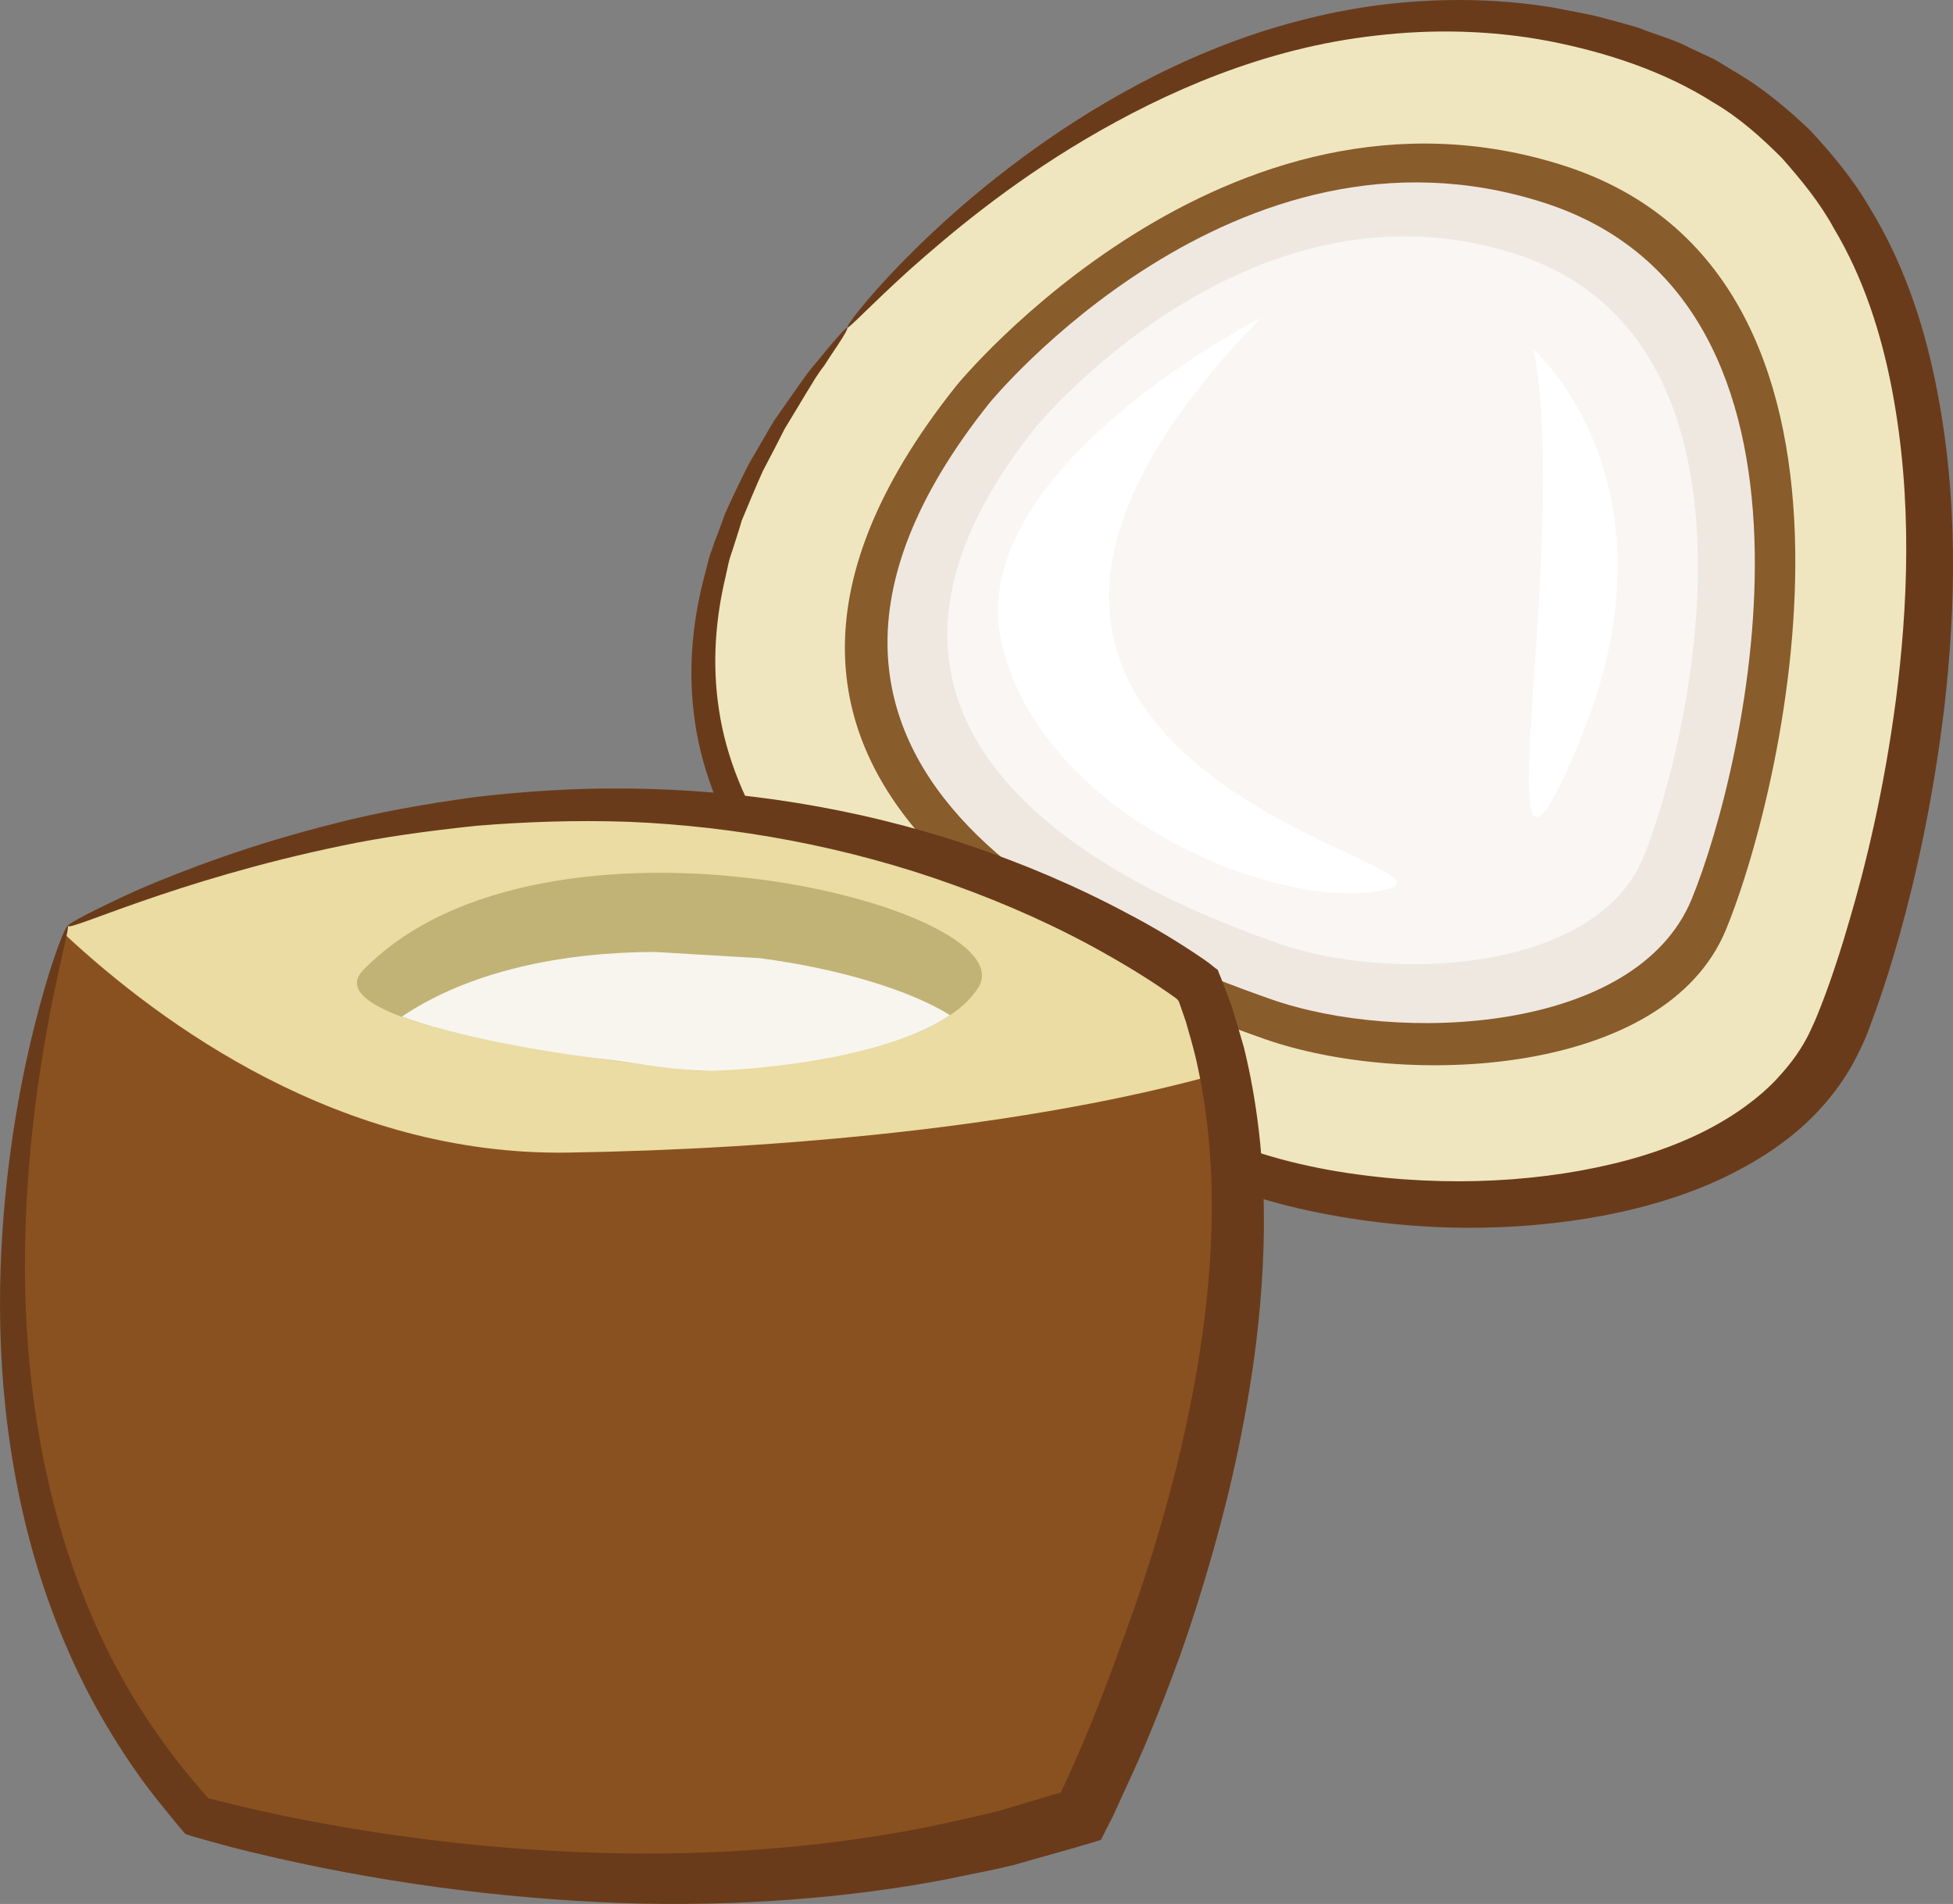
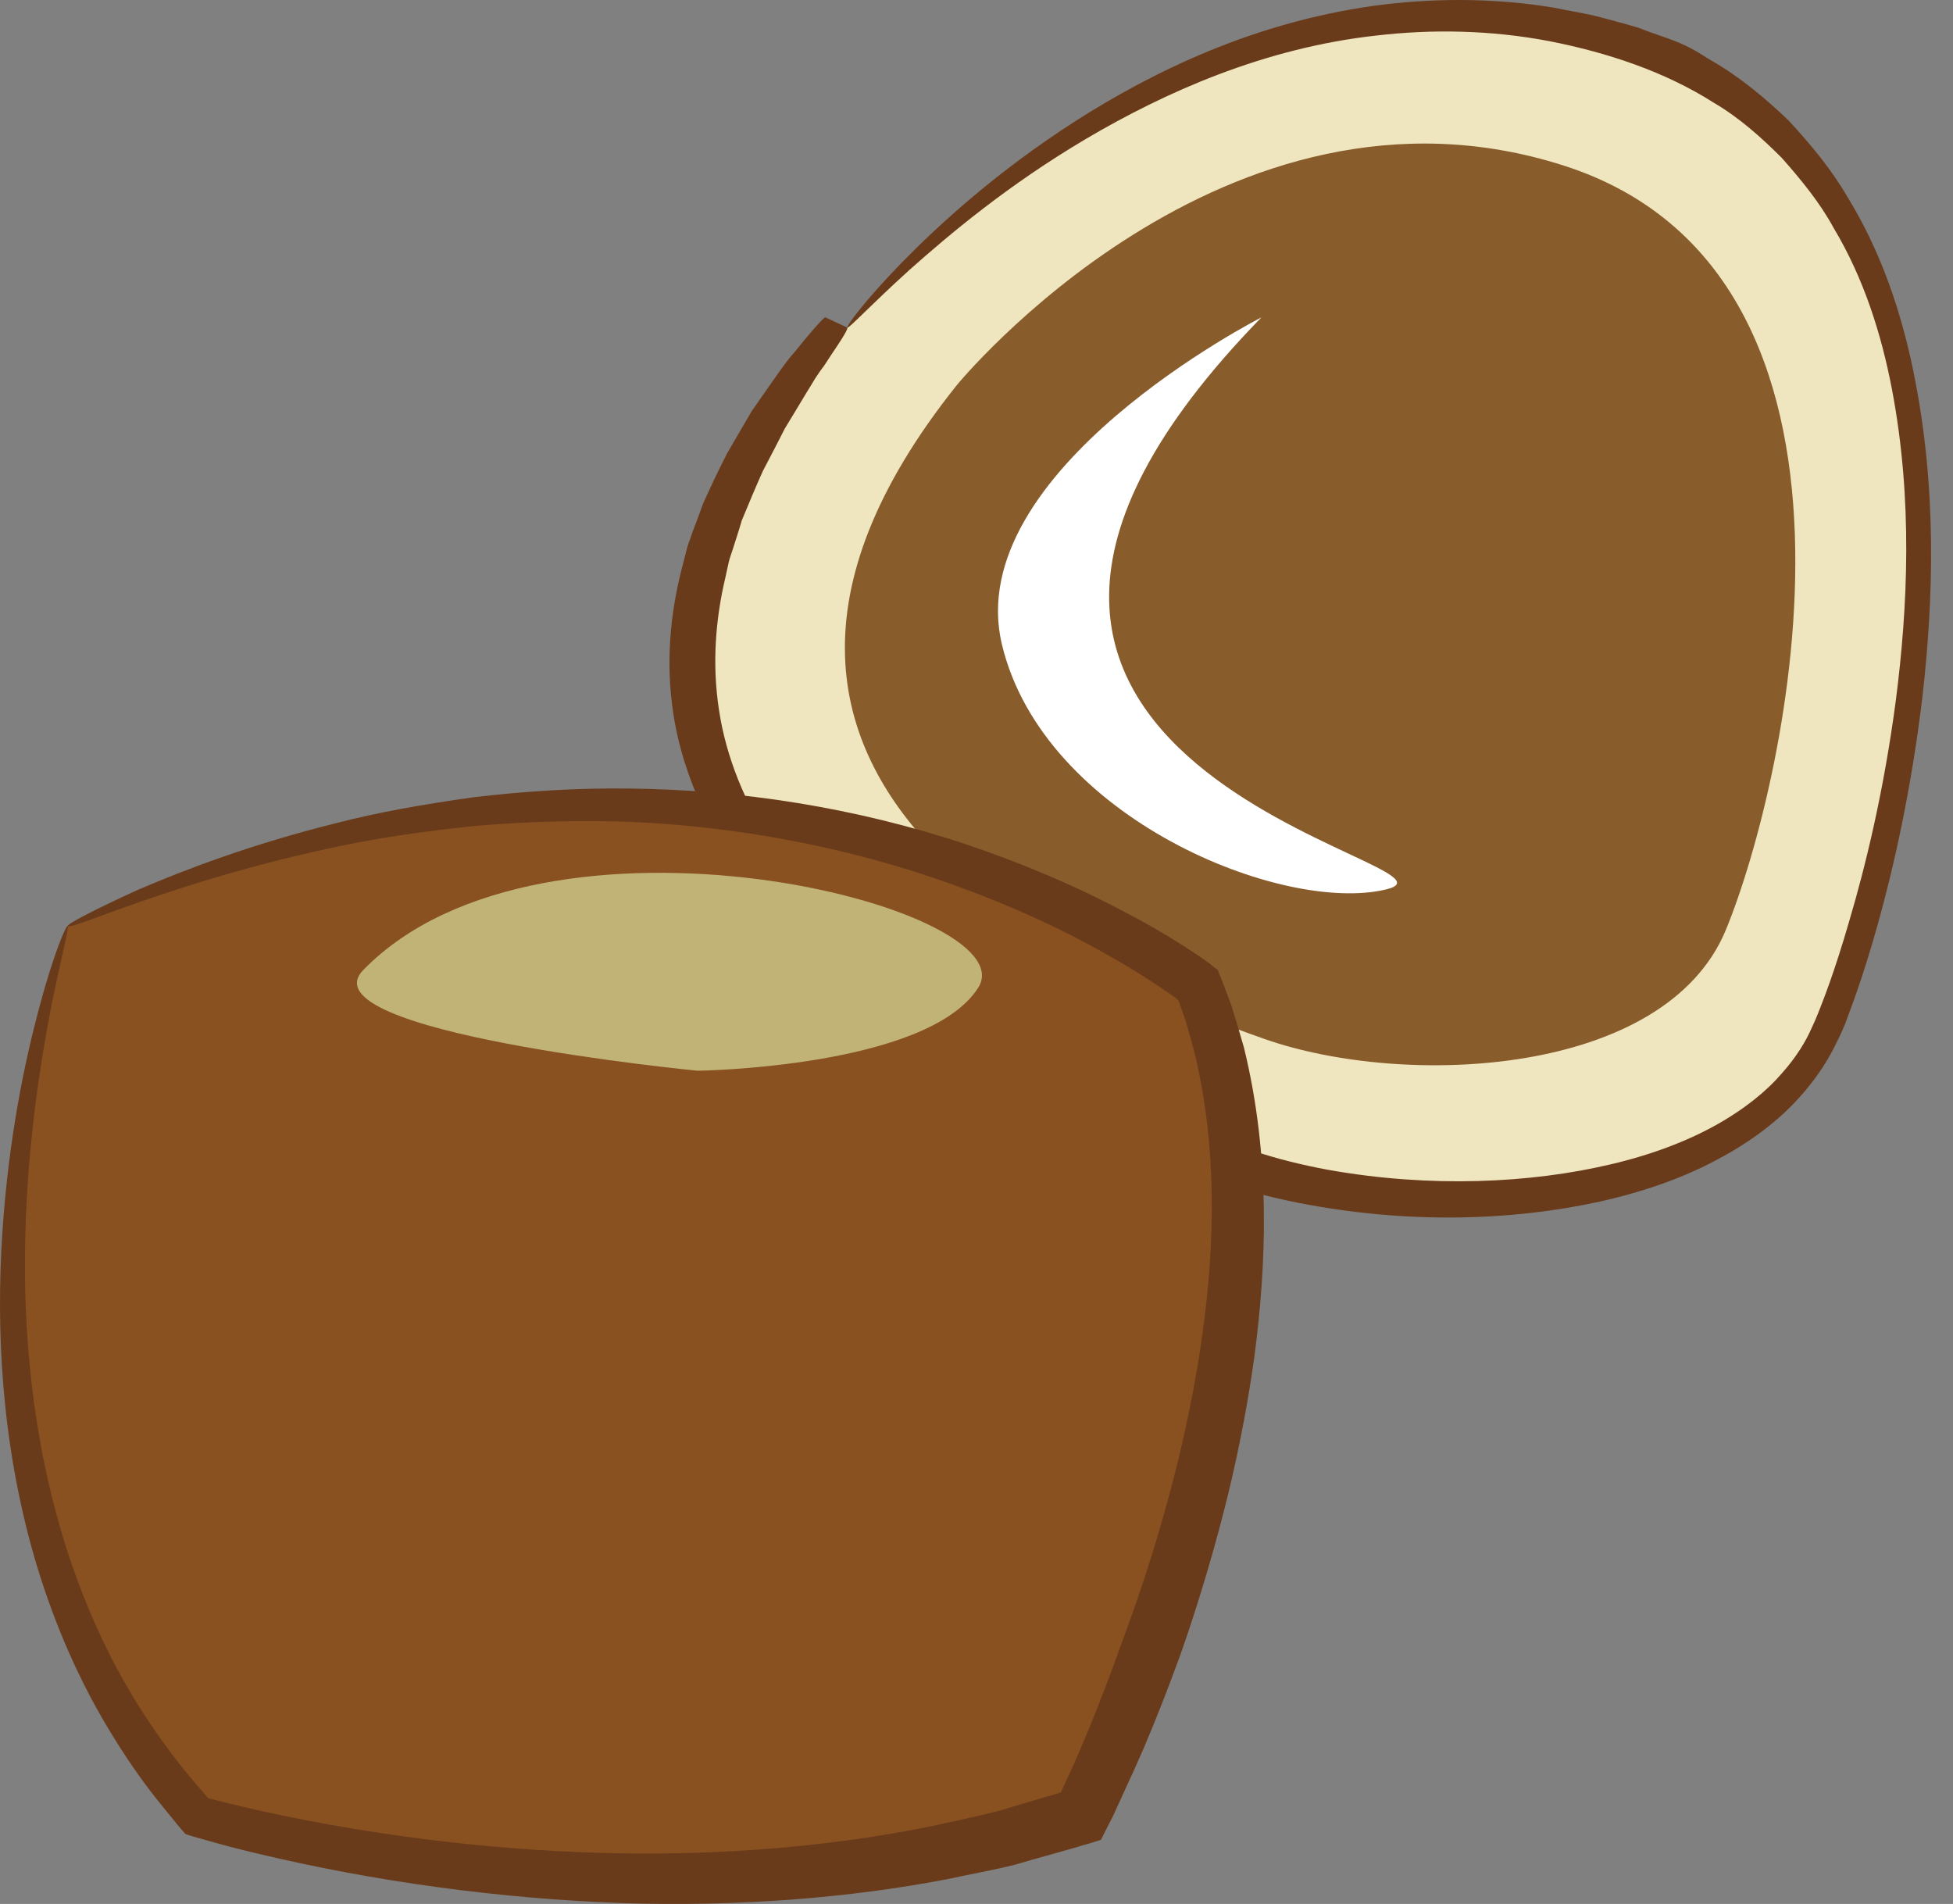
<svg xmlns="http://www.w3.org/2000/svg" xmlns:ns1="http://sodipodi.sourceforge.net/DTD/sodipodi-0.dtd" xmlns:ns2="http://www.inkscape.org/namespaces/inkscape" xml:space="preserve" width="53.436mm" height="52.088mm" version="1.1" style="clip-rule:evenodd;fill-rule:evenodd;image-rendering:optimizeQuality;shape-rendering:geometricPrecision;text-rendering:geometricPrecision" viewBox="0 0 5343.587 5208.777" id="svg32" ns1:docname="2079.svg" ns2:version="0.92.4 (5da689c313, 2019-01-14)">
  <rect x="0" y="0" width="5343.587" height="5208.777" fill="#808080" stroke="none" />
  <ns1:namedview pagecolor="#ffffff" bordercolor="#666666" borderopacity="1" objecttolerance="10" gridtolerance="10" guidetolerance="10" ns2:pageopacity="0" ns2:pageshadow="2" ns2:window-width="640" ns2:window-height="480" id="namedview34" showgrid="false" ns2:zoom="0.2102413" ns2:cx="102.62903" ns2:cy="81.76997" ns2:window-x="0" ns2:window-y="0" ns2:window-maximized="0" ns2:current-layer="svg32" />
  <defs id="defs4">
    <style type="text/css" id="style2">
   
    .fil6 {fill:#8A5120;fill-rule:nonzero}
    .fil8 {fill:#6A3B1A;fill-rule:nonzero}
    .fil1 {fill:#6A3B1A;fill-rule:nonzero}
    .fil2 {fill:#895C2B;fill-rule:nonzero}
    .fil9 {fill:#C1B376;fill-rule:nonzero}
    .fil7 {fill:#EADCA2;fill-rule:nonzero}
    .fil0 {fill:#EFE6BF;fill-rule:nonzero}
    .fil3 {fill:#EFE8E1;fill-rule:nonzero}
    .fil10 {fill:#F7F5ED;fill-rule:nonzero}
    .fil4 {fill:#F9F6F4;fill-rule:nonzero}
    .fil5 {fill:white;fill-rule:nonzero}
   
  </style>
  </defs>
  <g id="Vrstva_x0020_1" transform="translate(-7784.607,-11804.72)">
    <path class="fil0" d="m 10103,12701 c 0,0 948,-1160 2145,-776 1196,385 785,2177 571,2696 -213,520 -1134,561 -1628,386 -495,-174 -2259,-839 -1088,-2306 z" id="path7" ns2:connector-curvature="0" style="fill:#efe6bf;fill-rule:nonzero" />
-     <path class="fil1" d="m 10103,12701 c 2,2 -7,19 -27,49 -10,15 -23,34 -37,56 -8,10 -16,22 -24,34 -8,13 -16,27 -25,41 -17,29 -37,61 -58,96 -18,36 -38,74 -60,116 -19,42 -38,88 -58,136 -7,25 -16,51 -24,77 -4,13 -9,25 -12,39 -3,14 -6,27 -9,41 -26,110 -37,234 -17,362 19,127 71,255 148,372 78,117 181,223 297,317 117,94 247,175 382,248 135,72 276,135 418,190 70,27 142,53 213,77 68,23 138,40 208,53 280,50 554,37 774,-15 111,-26 208,-63 287,-107 79,-44 140,-94 181,-142 42,-47 67,-91 81,-123 15,-31 23,-55 25,-59 3,-8 37,-91 79,-237 43,-145 94,-352 127,-603 32,-250 47,-546 -11,-850 -29,-151 -77,-303 -159,-440 -38,-70 -89,-132 -142,-192 -56,-56 -116,-110 -186,-151 -135,-86 -293,-138 -452,-169 -158,-30 -319,-33 -472,-15 -308,34 -579,156 -793,282 -215,127 -376,263 -485,360 -108,98 -165,160 -169,157 -4,-3 46,-72 149,-178 103,-105 260,-249 475,-387 108,-69 230,-136 366,-192 136,-56 286,-100 447,-123 160,-22 330,-23 498,5 42,9 85,15 126,26 l 63,17 c 21,6 42,11 62,20 41,15 83,27 122,48 l 60,28 c 20,10 38,23 57,34 77,44 146,102 210,163 60,65 117,133 161,209 92,149 147,314 180,474 67,323 55,631 26,890 -62,521 -197,857 -204,877 -2,5 -8,26 -29,68 -19,41 -52,98 -106,157 -53,59 -128,118 -221,167 -92,50 -202,89 -323,116 -242,53 -529,62 -827,3 -75,-15 -150,-34 -224,-61 -72,-26 -144,-53 -216,-83 -144,-59 -288,-126 -426,-204 -138,-78 -271,-166 -391,-267 -120,-101 -226,-217 -306,-345 -80,-127 -133,-268 -149,-406 -17,-138 0,-270 31,-384 4,-15 7,-29 11,-43 4,-14 10,-27 14,-41 10,-26 20,-52 29,-78 22,-49 44,-95 66,-138 24,-41 46,-79 67,-115 24,-34 45,-65 65,-93 10,-14 19,-27 28,-39 9,-12 18,-23 27,-33 17,-21 31,-38 43,-52 24,-28 37,-41 39,-40 z" id="path9" ns2:connector-curvature="0" style="fill:#6a3b1a;fill-rule:nonzero" />
+     <path class="fil1" d="m 10103,12701 c 2,2 -7,19 -27,49 -10,15 -23,34 -37,56 -8,10 -16,22 -24,34 -8,13 -16,27 -25,41 -17,29 -37,61 -58,96 -18,36 -38,74 -60,116 -19,42 -38,88 -58,136 -7,25 -16,51 -24,77 -4,13 -9,25 -12,39 -3,14 -6,27 -9,41 -26,110 -37,234 -17,362 19,127 71,255 148,372 78,117 181,223 297,317 117,94 247,175 382,248 135,72 276,135 418,190 70,27 142,53 213,77 68,23 138,40 208,53 280,50 554,37 774,-15 111,-26 208,-63 287,-107 79,-44 140,-94 181,-142 42,-47 67,-91 81,-123 15,-31 23,-55 25,-59 3,-8 37,-91 79,-237 43,-145 94,-352 127,-603 32,-250 47,-546 -11,-850 -29,-151 -77,-303 -159,-440 -38,-70 -89,-132 -142,-192 -56,-56 -116,-110 -186,-151 -135,-86 -293,-138 -452,-169 -158,-30 -319,-33 -472,-15 -308,34 -579,156 -793,282 -215,127 -376,263 -485,360 -108,98 -165,160 -169,157 -4,-3 46,-72 149,-178 103,-105 260,-249 475,-387 108,-69 230,-136 366,-192 136,-56 286,-100 447,-123 160,-22 330,-23 498,5 42,9 85,15 126,26 l 63,17 c 21,6 42,11 62,20 41,15 83,27 122,48 c 20,10 38,23 57,34 77,44 146,102 210,163 60,65 117,133 161,209 92,149 147,314 180,474 67,323 55,631 26,890 -62,521 -197,857 -204,877 -2,5 -8,26 -29,68 -19,41 -52,98 -106,157 -53,59 -128,118 -221,167 -92,50 -202,89 -323,116 -242,53 -529,62 -827,3 -75,-15 -150,-34 -224,-61 -72,-26 -144,-53 -216,-83 -144,-59 -288,-126 -426,-204 -138,-78 -271,-166 -391,-267 -120,-101 -226,-217 -306,-345 -80,-127 -133,-268 -149,-406 -17,-138 0,-270 31,-384 4,-15 7,-29 11,-43 4,-14 10,-27 14,-41 10,-26 20,-52 29,-78 22,-49 44,-95 66,-138 24,-41 46,-79 67,-115 24,-34 45,-65 65,-93 10,-14 19,-27 28,-39 9,-12 18,-23 27,-33 17,-21 31,-38 43,-52 24,-28 37,-41 39,-40 z" id="path9" ns2:connector-curvature="0" style="fill:#6a3b1a;fill-rule:nonzero" />
    <path class="fil2" d="m 10402,12859 c 0,0 734,-899 1662,-601 927,298 609,1687 443,2090 -166,403 -879,434 -1263,299 -383,-135 -1750,-651 -842,-1788 z" id="path11" ns2:connector-curvature="0" style="fill:#895c2b;fill-rule:nonzero" />
-     <path class="fil3" d="m 10492,12907 c 0,0 670,-820 1516,-548 847,271 556,1539 405,1906 -152,368 -803,396 -1152,273 -350,-123 -1598,-593 -769,-1631 z" id="path13" ns2:connector-curvature="0" style="fill:#efe8e1;fill-rule:nonzero" />
-     <path class="fil4" d="m 10618,12974 c 0,0 580,-710 1312,-475 733,235 481,1332 351,1651 -131,318 -695,342 -998,236 -302,-107 -1382,-514 -665,-1412 z" id="path15" ns2:connector-curvature="0" style="fill:#f9f6f4;fill-rule:nonzero" />
-     <path class="fil5" d="m 11981,12761 c 0,0 417,367 127,1068 -290,701 -23,-521 -127,-1068 z" id="path17" ns2:connector-curvature="0" style="fill:#ffffff;fill-rule:nonzero" />
    <path class="fil5" d="m 11236,12673 c 0,0 -824,419 -710,895 114,476 770,738 1051,670 282,-67 -1549,-326 -341,-1565 z" id="path19" ns2:connector-curvature="0" style="fill:#ffffff;fill-rule:nonzero" />
    <path class="fil6" d="m 7970,14338 c 0,0 -513,1469 353,2435 0,0 1261,387 2419,0 0,0 691,-1357 321,-2273 0,0 -1255,-993 -3093,-162 z" id="path21" ns2:connector-curvature="0" style="fill:#8a5120;fill-rule:nonzero" />
-     <path class="fil7" d="m 11134,14738 c -17,-82 -40,-162 -71,-238 0,0 -1255,-993 -3093,-162 0,0 -3,8 -8,23 262,244 754,606 1375,597 572,-9 1266,-69 1797,-220 z" id="path23" ns2:connector-curvature="0" style="fill:#eadca2;fill-rule:nonzero" />
    <path class="fil8" d="m 7970,14338 c -2,-5 67,-42 192,-99 126,-54 311,-125 541,-182 115,-30 241,-52 376,-71 135,-16 279,-26 428,-24 298,3 617,51 922,153 152,51 301,114 441,189 71,37 139,78 205,123 l 17,12 20,16 c 2,1 4,2 5,4 l 2,6 5,12 9,23 21,56 c 12,38 23,76 34,114 75,305 61,600 29,844 -34,246 -87,447 -129,589 -42,142 -73,226 -76,235 -4,9 -35,100 -97,247 -16,37 -34,77 -54,120 -10,22 -20,44 -31,68 -11,21 -22,43 -33,65 -11,4 -23,7 -35,11 -11,3 -22,6 -34,10 -52,15 -108,30 -166,47 -59,15 -122,26 -187,40 -260,50 -567,76 -892,65 -326,-12 -670,-57 -1005,-138 -42,-10 -84,-21 -126,-33 l -39,-11 -13,-4 c -4,-2 -9,-2 -11,-6 l -17,-20 -44,-54 c -56,-68 -105,-141 -150,-216 -89,-149 -154,-308 -200,-466 -91,-317 -104,-626 -87,-885 17,-260 62,-472 101,-617 39,-146 73,-225 78,-223 5,2 -18,84 -47,230 -28,147 -62,358 -69,613 -7,254 16,554 111,855 48,150 113,300 201,439 44,69 92,136 146,200 l 38,44 c 2,3 5,6 8,6 l 23,6 c 40,10 81,20 122,29 329,72 667,110 983,115 317,5 612,-25 860,-77 62,-14 122,-26 178,-41 55,-17 108,-32 158,-47 9,-3 5,-1 7,-6 11,-22 20,-44 30,-65 19,-42 35,-81 50,-117 58,-143 87,-231 91,-240 3,-9 34,-89 77,-226 42,-136 96,-329 132,-563 35,-233 52,-511 -12,-791 -8,-34 -18,-69 -28,-103 l -18,-52 c -1,-2 -2,-4 -3,-6 l -2,-2 -6,-5 c -59,-42 -123,-82 -189,-119 -132,-75 -274,-138 -419,-190 -291,-105 -598,-160 -887,-172 -145,-5 -285,0 -418,11 -132,14 -257,31 -370,55 -457,95 -741,234 -747,219 z" id="path25" ns2:connector-curvature="0" style="fill:#6a3b1a;fill-rule:nonzero" />
    <path class="fil9" d="m 8779,14458 c -168,171 914,276 914,276 0,0 628,-8 768,-227 140,-220 -1187,-556 -1682,-49 z" id="path27" ns2:connector-curvature="0" style="fill:#c1b376;fill-rule:nonzero" />
-     <path class="fil10" d="m 9733,14734 c 127,-3 477,-34 651,-152 -107,-67 -300,-127 -521,-156 l -288,-17 c -250,1 -504,51 -691,177 146,54 391,98 574,119 70,9 183,30 275,29 z" id="path29" ns2:connector-curvature="0" style="fill:#f7f5ed;fill-rule:nonzero" />
  </g>
</svg>